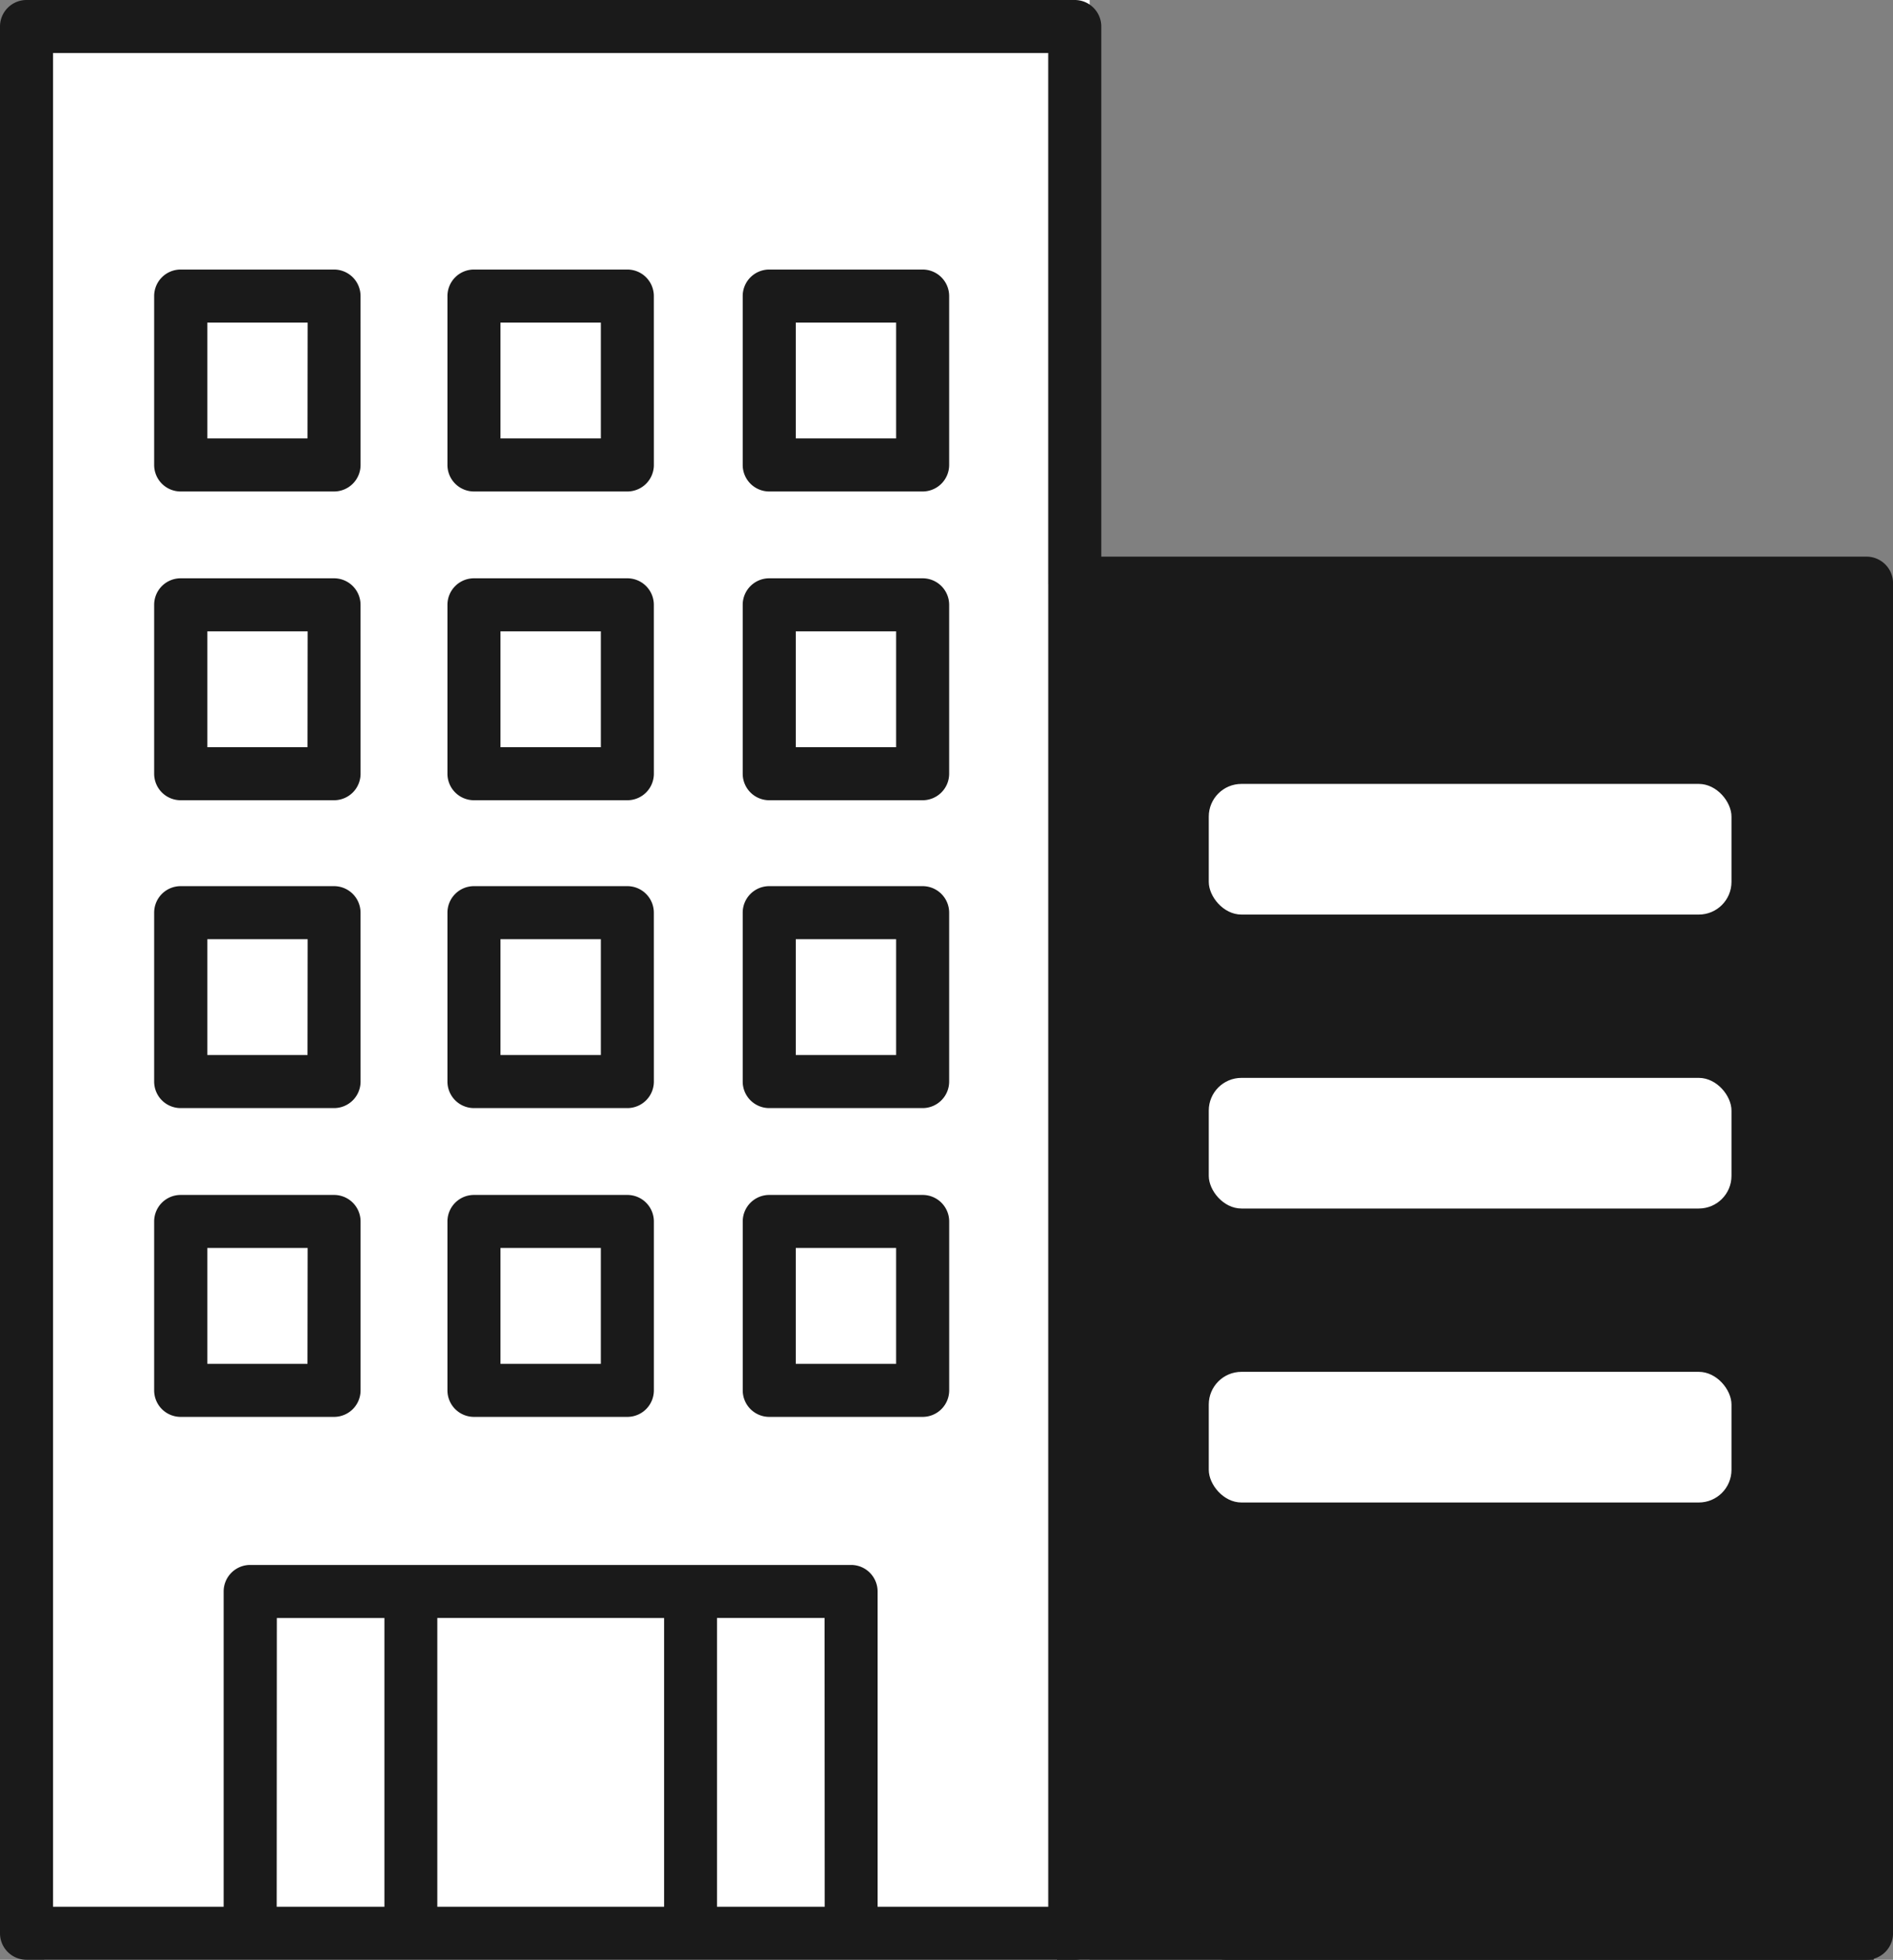
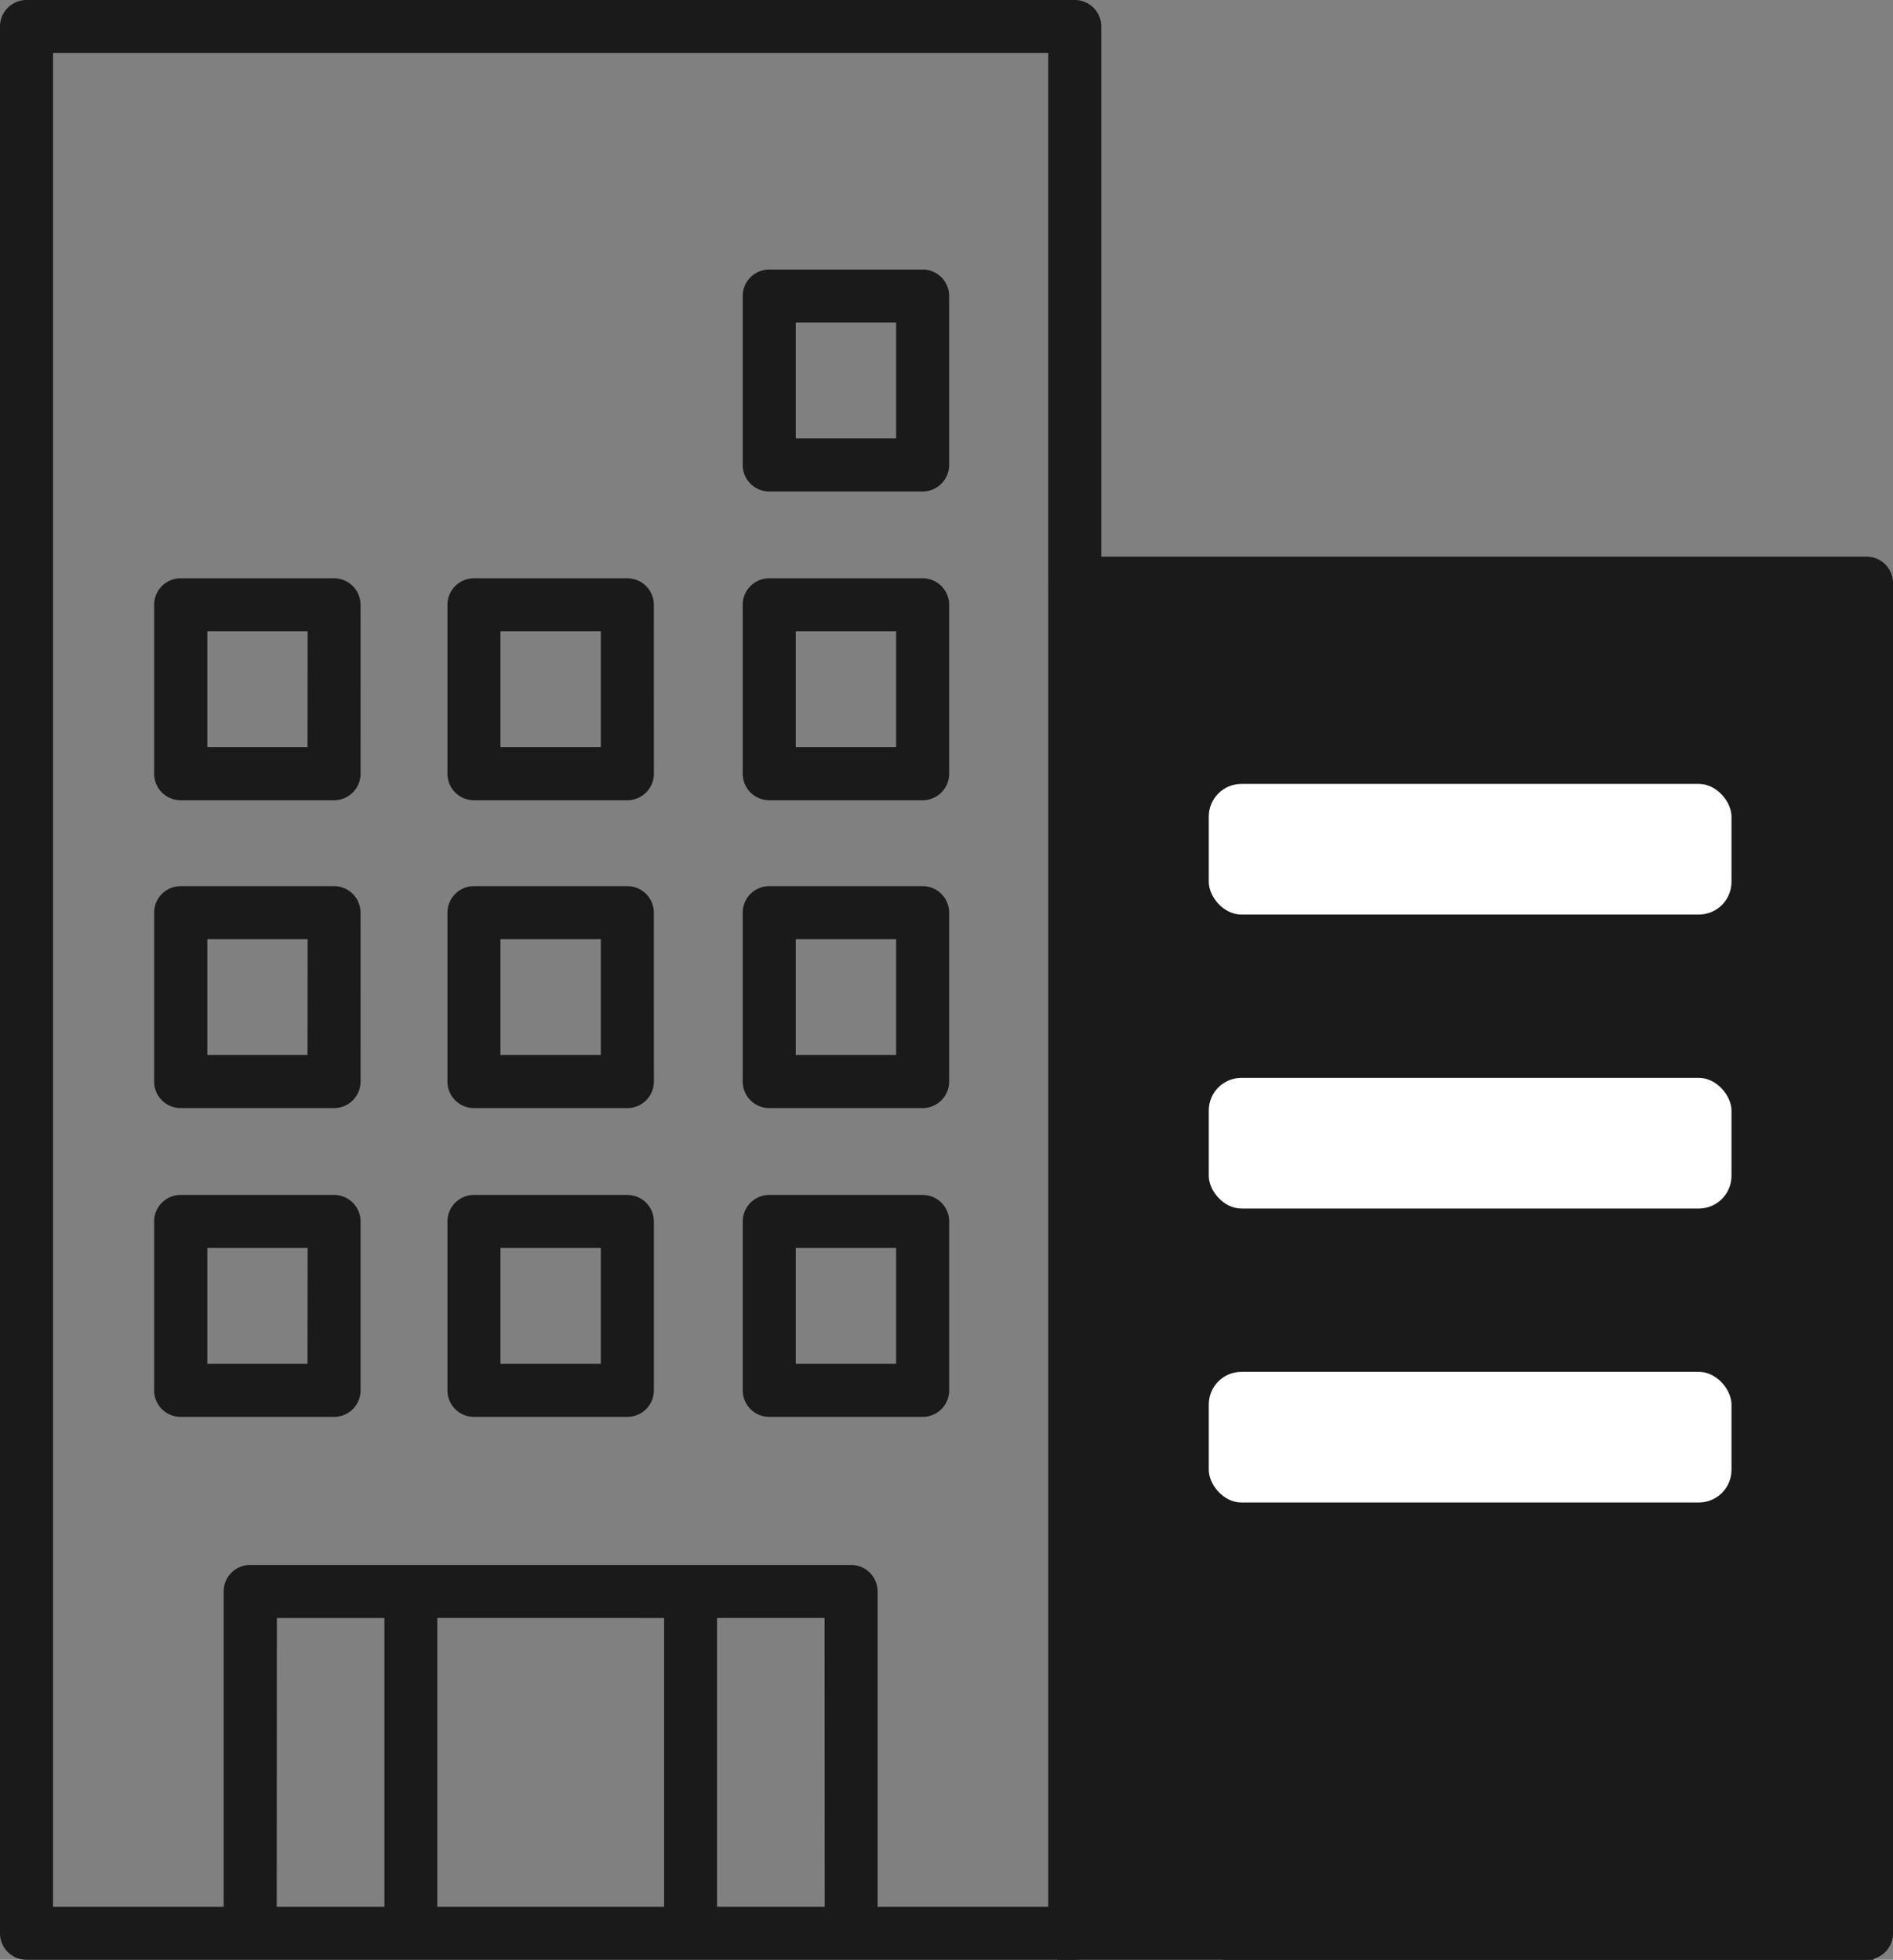
<svg xmlns="http://www.w3.org/2000/svg" width="57.944" height="60" viewBox="0 0 57.944 60">
  <rect x="0" y="0" width="57.944" height="60" fill="#808080" stroke="none" />
  <g id="グループ_7998" data-name="グループ 7998" transform="translate(-2042 -1687)">
-     <rect id="長方形_23359" data-name="長方形 23359" width="32" height="60" transform="translate(2043.355 1687)" fill="#fff" />
    <rect id="長方形_23461" data-name="長方形 23461" width="4" height="10" transform="translate(2050 1736)" fill="#1a1a1a" opacity="0" />
-     <rect id="長方形_23462" data-name="長方形 23462" width="5" height="10" transform="translate(2063 1736)" fill="#1a1a1a" opacity="0" />
    <rect id="長方形_23360" data-name="長方形 23360" width="25" height="42" transform="translate(2074.355 1705)" fill="#1a1a1a" />
    <g id="グループ_7467" data-name="グループ 7467" transform="translate(2042 1687)">
      <path id="パス_4621" data-name="パス 4621" d="M39.8,82.157H60.12a.812.812,0,0,0,.812-.812V39.8a.812.812,0,1,0-1.623,0V80.534H54.085V70.881a.812.812,0,0,0-.812-.812H34.88a.812.812,0,0,0-.812.812v9.653H28.845V23.78H59.308V40.01a.812.812,0,0,0,.812.812H83.543V80.534H64.785a.812.812,0,1,0,0,1.623h19.57a.812.812,0,0,0,.812-.812V40.011a.812.812,0,0,0-.812-.812H60.932V22.969a.812.812,0,0,0-.812-.812H28.034a.812.812,0,0,0-.812.812V81.345a.812.812,0,0,0,.812.812Zm12.666-1.623H49.169V71.692h3.293Zm-4.916-8.841v8.841H40.608V71.692Zm-11.854,0h3.293v8.841H35.692Z" transform="translate(-27.222 -22.157)" fill="#1a1a1a" />
      <path id="パス_4622" data-name="パス 4622" d="M100.223,212.447H95.528a.812.812,0,0,0-.812.812v5.171a.812.812,0,0,0,.812.812h4.695a.812.812,0,0,0,.812-.812v-5.171A.812.812,0,0,0,100.223,212.447Zm-.812,5.171H96.339V214.07h3.072Z" transform="translate(-81.02 -175.863)" fill="#1a1a1a" />
      <path id="パス_4623" data-name="パス 4623" d="M55.978,212.447H51.284a.812.812,0,0,0-.812.812v5.171a.812.812,0,0,0,.812.812h4.695a.812.812,0,0,0,.812-.812v-5.171A.812.812,0,0,0,55.978,212.447Zm-.812,5.171H52.1V214.07h3.071Z" transform="translate(-45.754 -175.863)" fill="#1a1a1a" />
      <path id="パス_4624" data-name="パス 4624" d="M144.77,212.447h-4.695a.812.812,0,0,0-.812.812v5.171a.812.812,0,0,0,.812.812h4.695a.812.812,0,0,0,.812-.812v-5.171A.812.812,0,0,0,144.77,212.447Zm-.812,5.171h-3.072V214.07h3.072Z" transform="translate(-116.528 -175.863)" fill="#1a1a1a" />
      <path id="パス_4625" data-name="パス 4625" d="M101.034,166.67a.812.812,0,0,0-.812-.812H95.528a.812.812,0,0,0-.812.812v5.171a.812.812,0,0,0,.812.812h4.695a.812.812,0,0,0,.812-.812Zm-1.623,4.359H96.339v-3.547h3.072Z" transform="translate(-81.02 -138.728)" fill="#1a1a1a" />
      <path id="パス_4626" data-name="パス 4626" d="M56.79,166.67a.812.812,0,0,0-.812-.812H51.284a.812.812,0,0,0-.812.812v5.171a.812.812,0,0,0,.812.812h4.695a.812.812,0,0,0,.812-.812Zm-1.623,4.359H52.1v-3.547h3.071Z" transform="translate(-45.754 -138.728)" fill="#1a1a1a" />
      <path id="パス_4627" data-name="パス 4627" d="M145.581,166.67a.812.812,0,0,0-.812-.812h-4.695a.812.812,0,0,0-.812.812v5.171a.812.812,0,0,0,.812.812h4.695a.812.812,0,0,0,.812-.812Zm-1.623,4.359h-3.072v-3.547h3.072Z" transform="translate(-116.528 -138.728)" fill="#1a1a1a" />
      <path id="パス_4628" data-name="パス 4628" d="M101.034,120.223a.812.812,0,0,0-.812-.812H95.528a.812.812,0,0,0-.812.812v5.171a.812.812,0,0,0,.812.812h4.695a.812.812,0,0,0,.812-.812Zm-1.623,4.359H96.339v-3.547h3.072Z" transform="translate(-81.02 -101.706)" fill="#1a1a1a" />
      <path id="パス_4629" data-name="パス 4629" d="M56.79,120.223a.812.812,0,0,0-.812-.812H51.284a.812.812,0,0,0-.812.812v5.171a.812.812,0,0,0,.812.812h4.695a.812.812,0,0,0,.812-.812Zm-1.623,4.359H52.1v-3.547h3.071Z" transform="translate(-45.754 -101.706)" fill="#1a1a1a" />
      <path id="パス_4630" data-name="パス 4630" d="M145.581,120.223a.812.812,0,0,0-.812-.812h-4.695a.812.812,0,0,0-.812.812v5.171a.812.812,0,0,0,.812.812h4.695a.812.812,0,0,0,.812-.812Zm-1.623,4.359h-3.072v-3.547h3.072Z" transform="translate(-116.528 -101.706)" fill="#1a1a1a" />
-       <path id="パス_4652" data-name="パス 4652" d="M101.034,120.223a.812.812,0,0,0-.812-.812H95.528a.812.812,0,0,0-.812.812v5.171a.812.812,0,0,0,.812.812h4.695a.812.812,0,0,0,.812-.812Zm-1.623,4.359H96.339v-3.547h3.072Z" transform="translate(-81.02 -111.159)" fill="#1a1a1a" />
-       <path id="パス_4653" data-name="パス 4653" d="M56.79,120.223a.812.812,0,0,0-.812-.812H51.284a.812.812,0,0,0-.812.812v5.171a.812.812,0,0,0,.812.812h4.695a.812.812,0,0,0,.812-.812Zm-1.623,4.359H52.1v-3.547h3.071Z" transform="translate(-45.754 -111.159)" fill="#1a1a1a" />
      <path id="パス_4654" data-name="パス 4654" d="M145.581,120.223a.812.812,0,0,0-.812-.812h-4.695a.812.812,0,0,0-.812.812v5.171a.812.812,0,0,0,.812.812h4.695a.812.812,0,0,0,.812-.812Zm-1.623,4.359h-3.072v-3.547h3.072Z" transform="translate(-116.528 -111.159)" fill="#1a1a1a" />
      <rect id="長方形_23463" data-name="長方形 23463" width="16" height="4" rx="1" transform="translate(37 24)" fill="#fff" />
      <rect id="長方形_23464" data-name="長方形 23464" width="16" height="4" rx="1" transform="translate(37 33)" fill="#fff" />
      <rect id="長方形_23465" data-name="長方形 23465" width="16" height="4" rx="1" transform="translate(37 42)" fill="#fff" />
    </g>
  </g>
</svg>